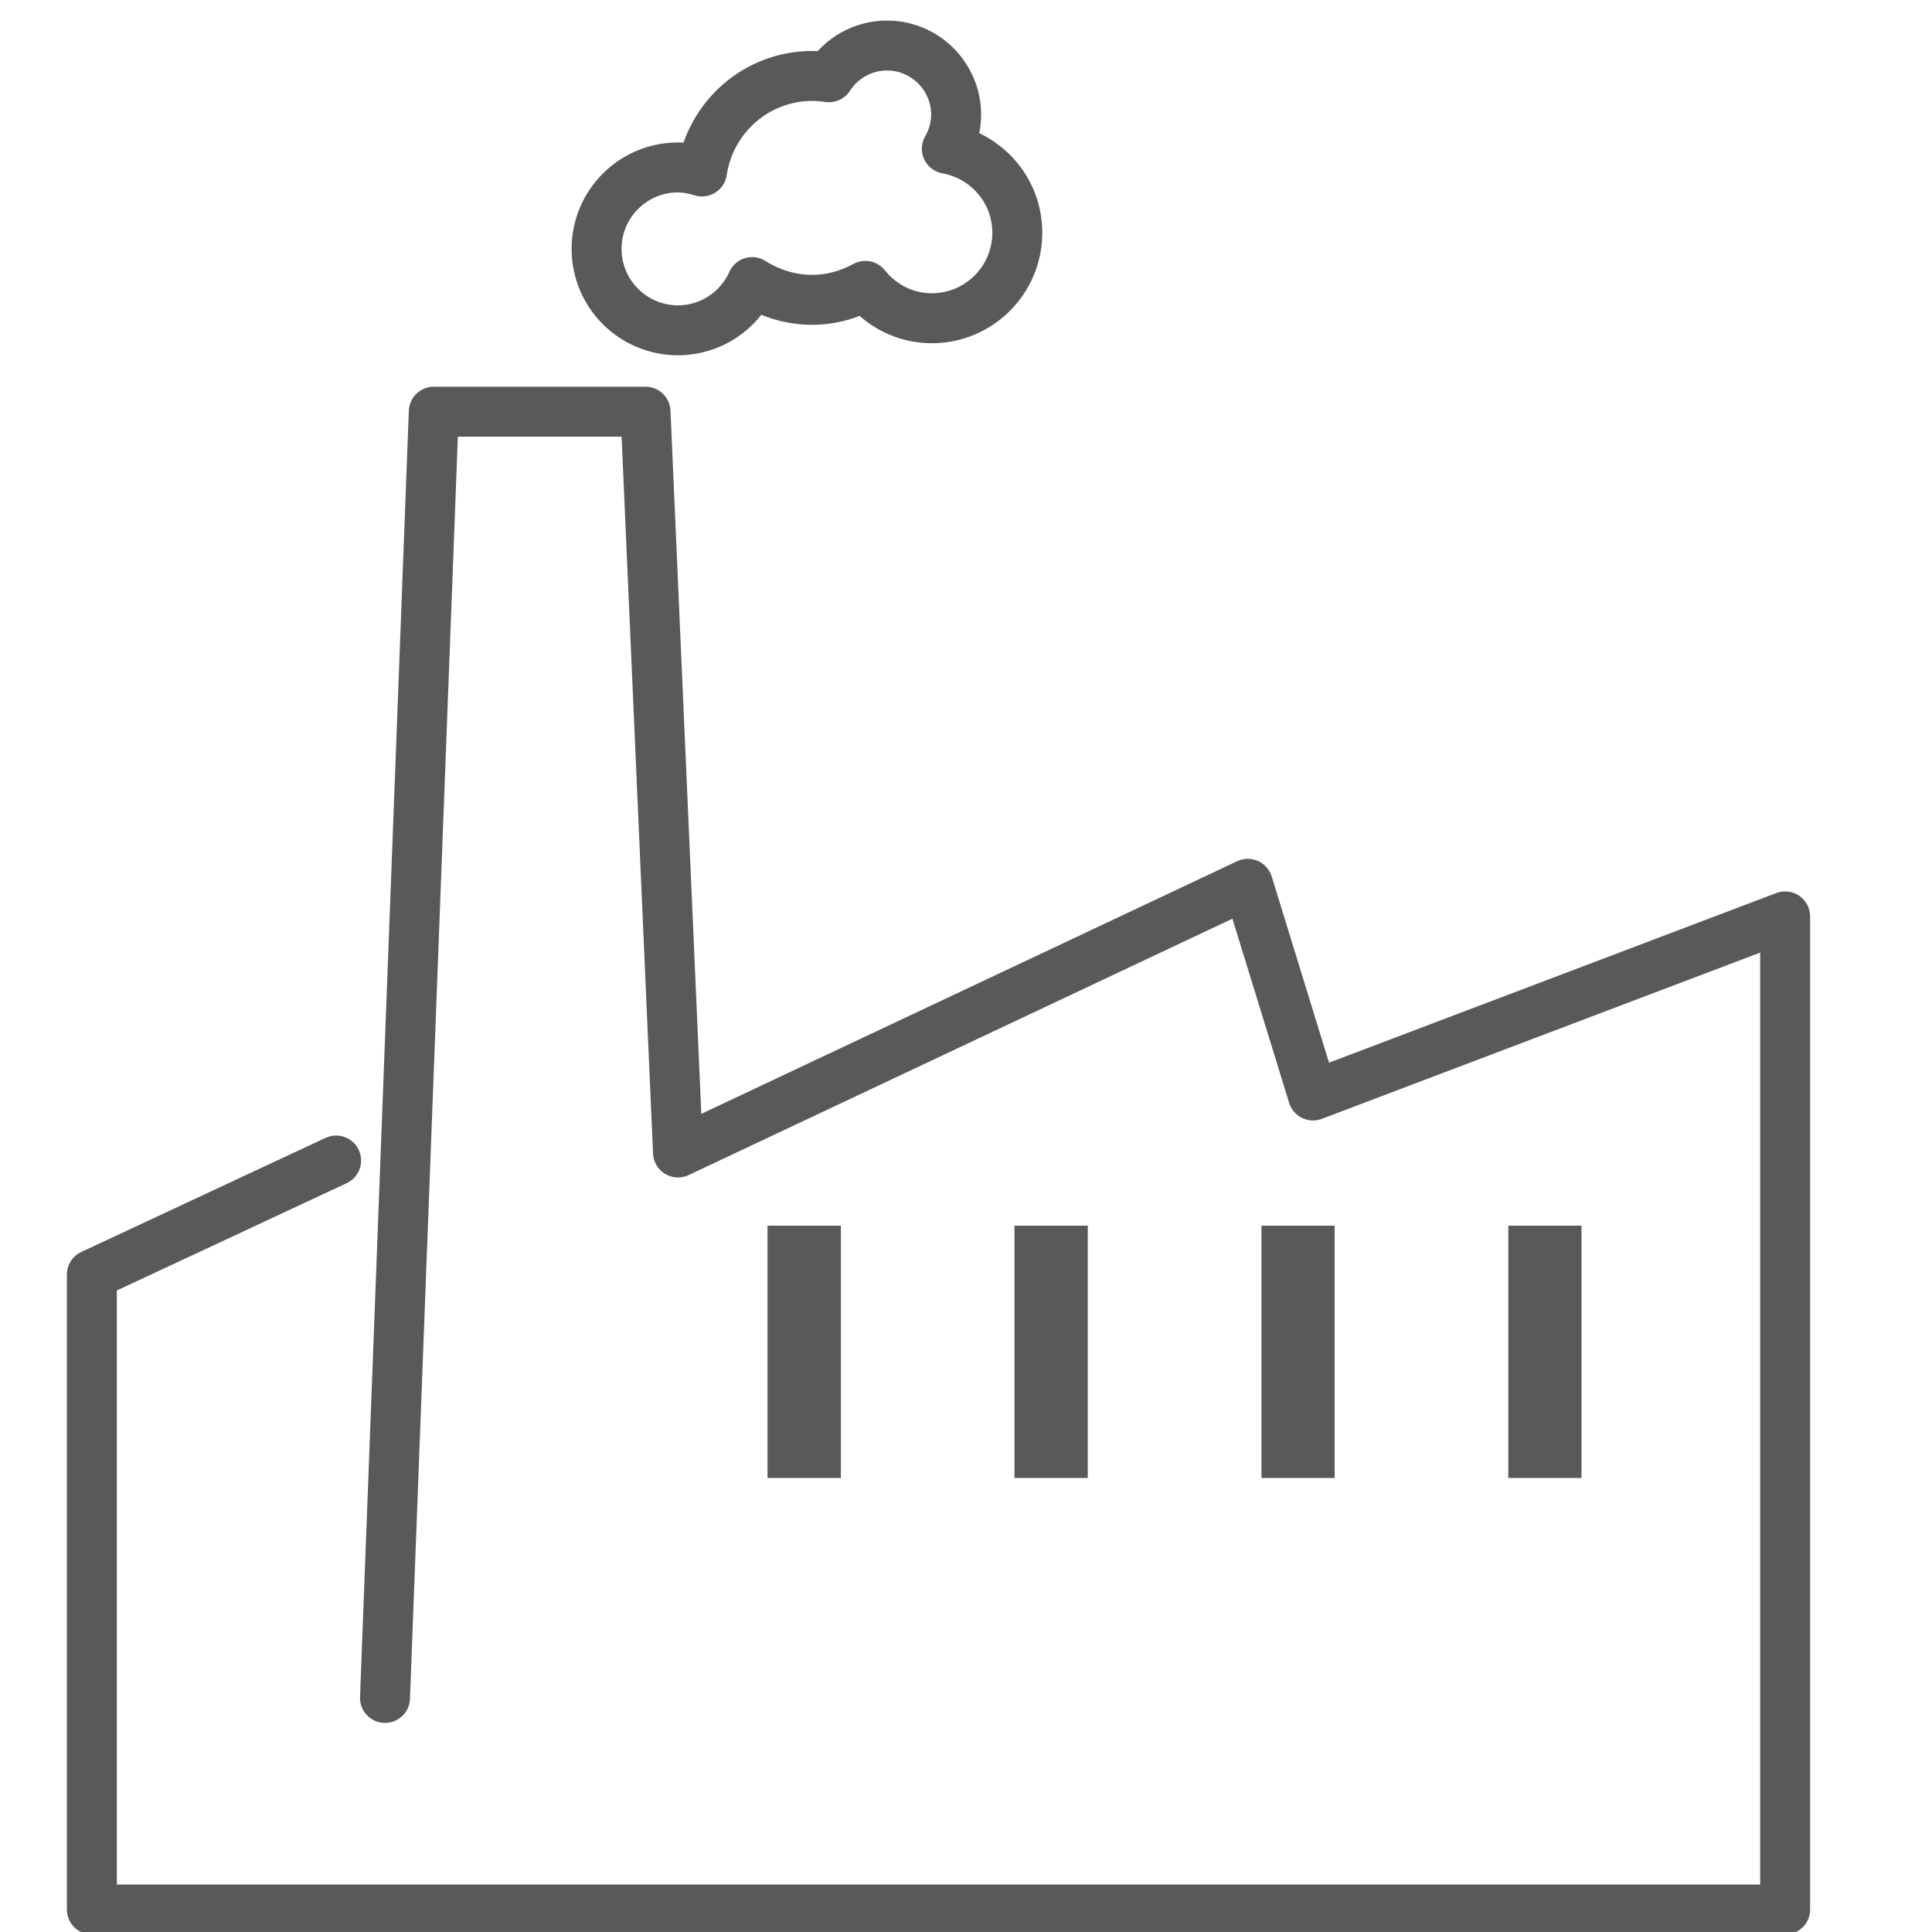
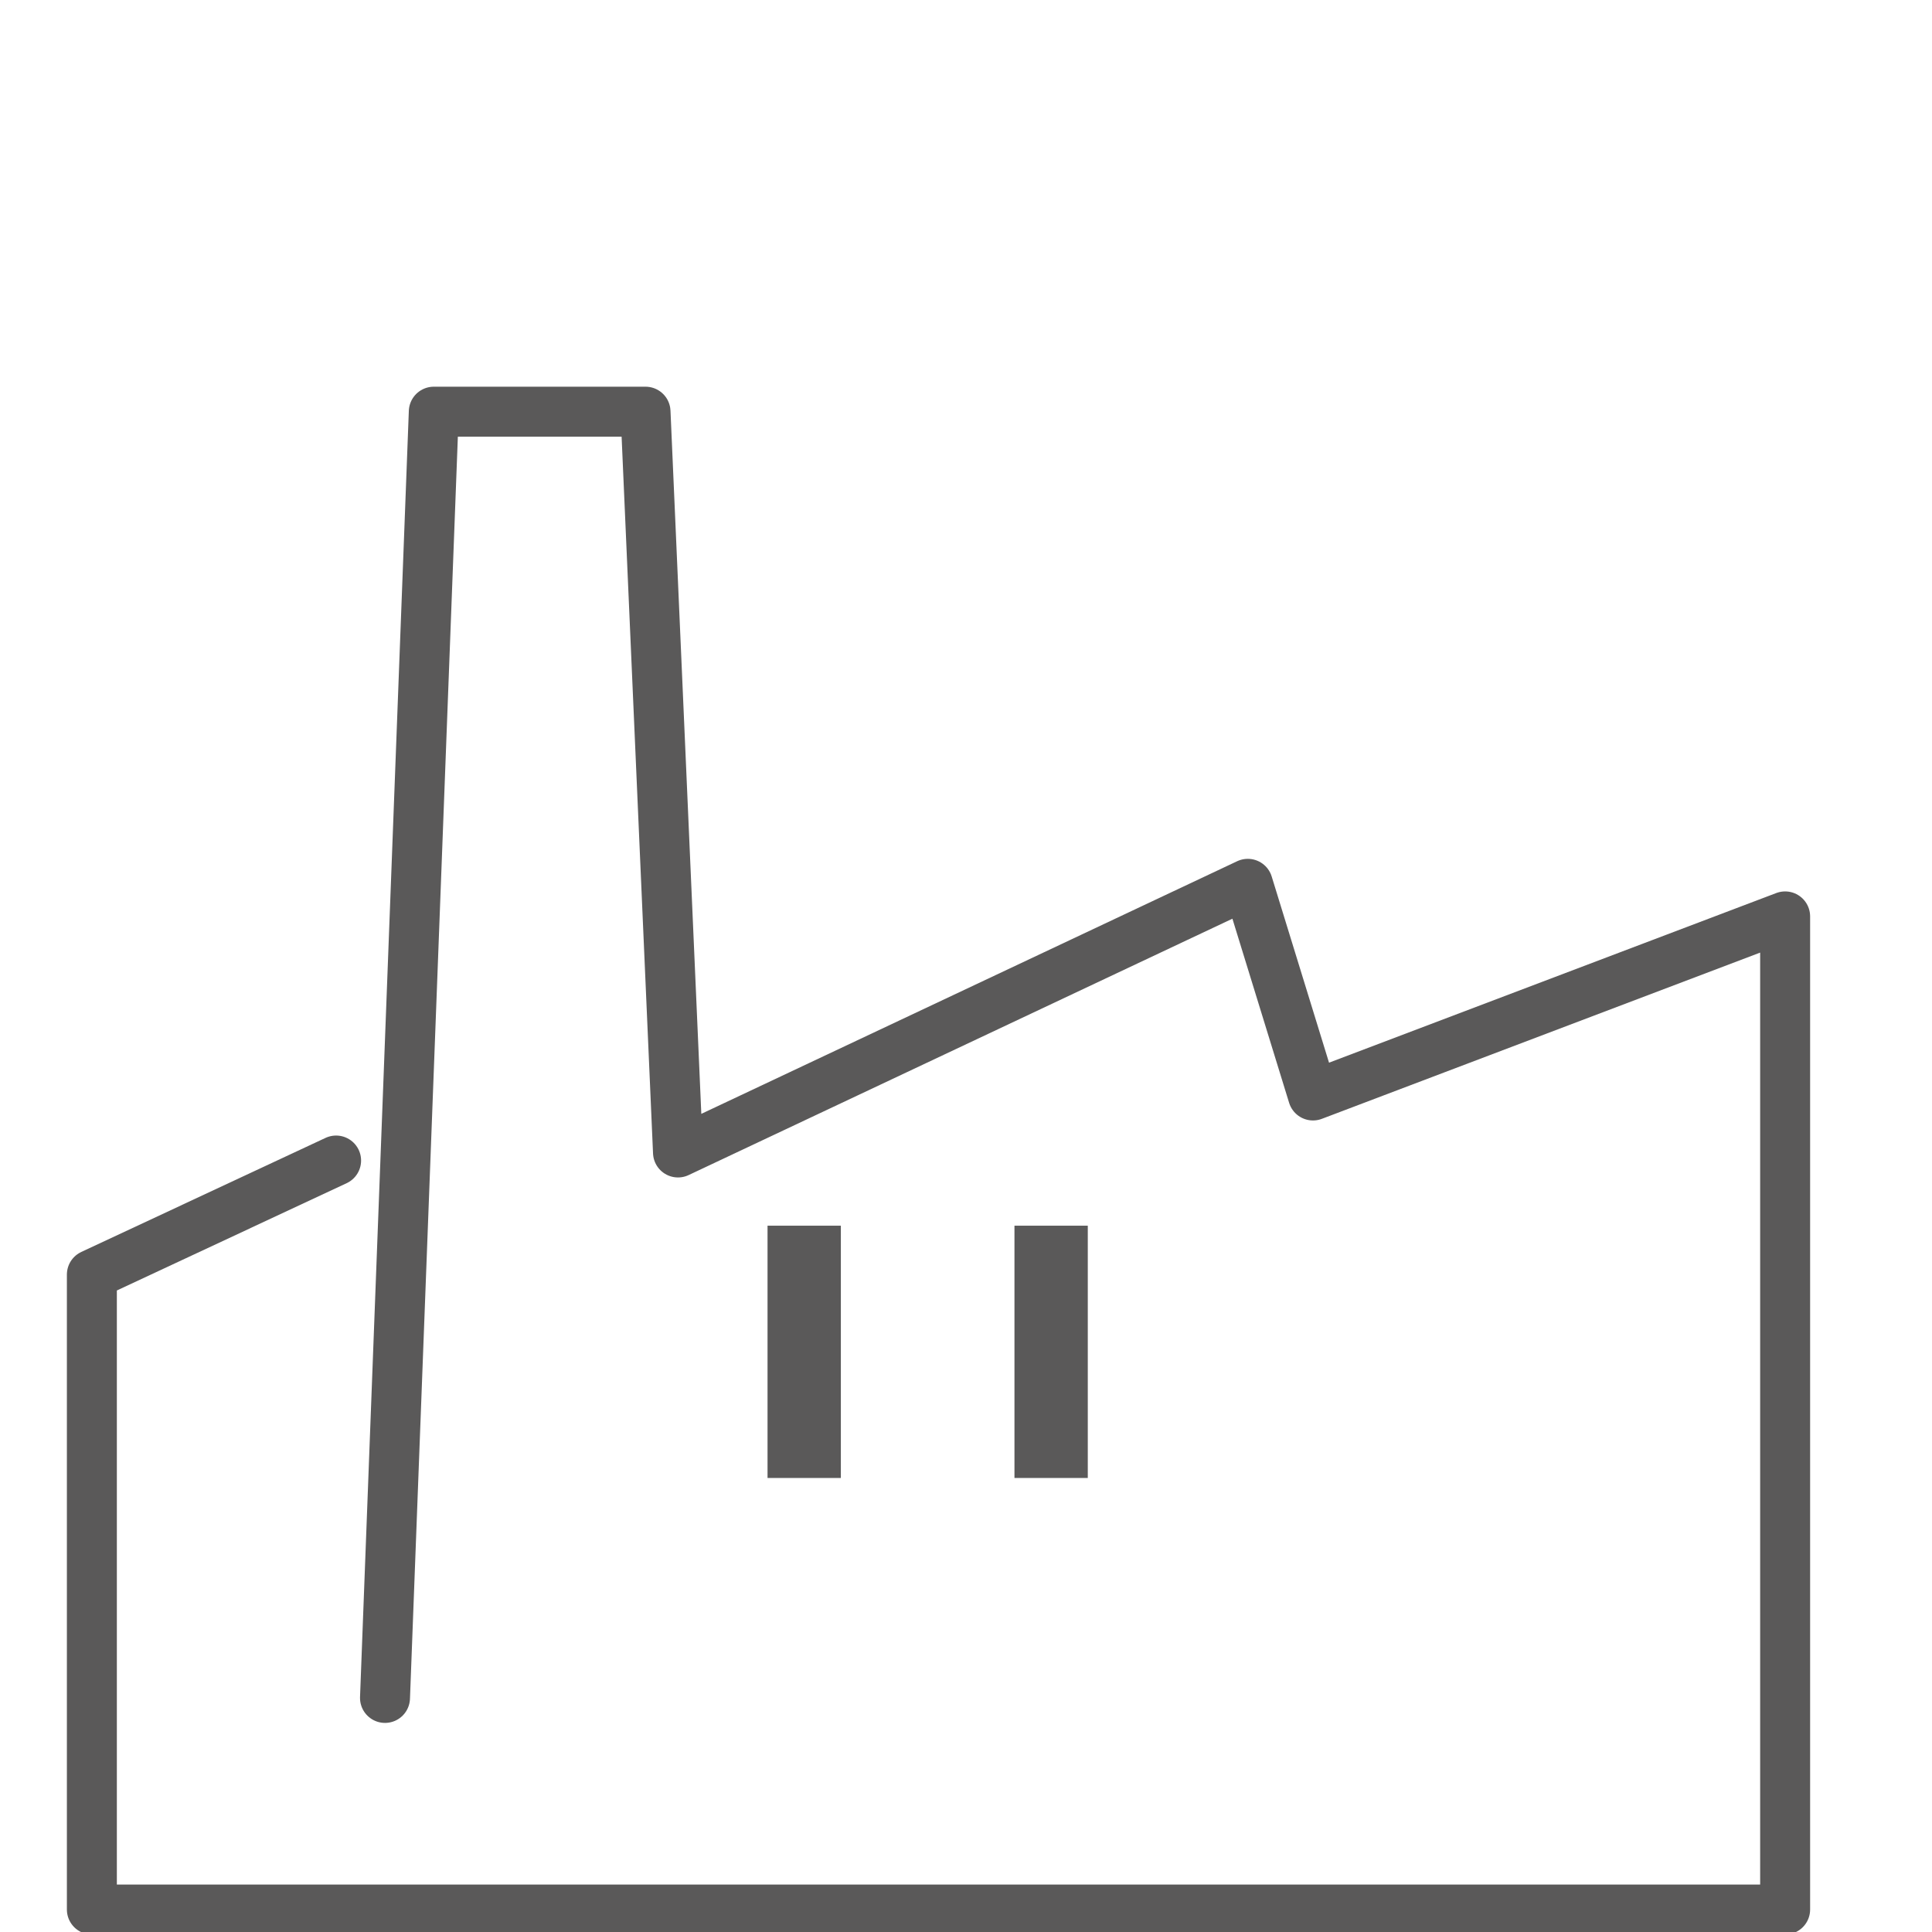
<svg xmlns="http://www.w3.org/2000/svg" width="58" height="58" viewBox="0 0 58 58">
  <g id="Associer">
    <g id="g1">
      <path id="Trac" fill="none" stroke="#5a5959" stroke-width="1.5" stroke-linecap="round" stroke-linejoin="round" d="M 11.558 50.973 L 13.023 12.359 L 19.379 12.359 L 20.354 34.598 L 37.46 26.533 L 39.417 32.887 L 53.591 27.511 L 53.591 57.325 L 2.758 57.325 L 2.758 38.264 L 10.09 34.84" />
      <path id="path1" fill="#5a5959" stroke="none" d="M 23.042 36.796 L 25.243 36.796 L 25.243 44.37 L 23.042 44.37 Z" />
      <path id="path2" fill="#5a5959" stroke="none" d="M 30.455 36.796 L 32.656 36.796 L 32.656 44.37 L 30.455 44.37 Z" />
-       <path id="path3" fill="#5a5959" stroke="none" d="M 37.869 36.796 L 40.066 36.796 L 40.066 44.37 L 37.869 44.37 Z" />
-       <path id="path4" fill="#5a5959" stroke="none" d="M 45.281 36.796 L 47.478 36.796 L 47.478 44.37 L 45.281 44.37 Z" />
-       <path id="path5" fill="none" stroke="#5a5959" stroke-width="1.5" stroke-linecap="round" stroke-linejoin="round" d="M 28.425 4.466 C 28.599 4.162 28.704 3.816 28.704 3.444 C 28.704 2.298 27.773 1.367 26.627 1.367 C 25.895 1.367 25.254 1.749 24.885 2.319 C 24.723 2.296 24.554 2.28 24.385 2.28 C 22.698 2.28 21.317 3.527 21.074 5.148 C 20.845 5.077 20.603 5.027 20.353 5.027 C 19.005 5.027 17.91 6.121 17.91 7.473 C 17.91 8.823 19.006 9.916 20.353 9.916 C 21.348 9.916 22.202 9.318 22.58 8.469 C 23.103 8.8 23.721 9.001 24.385 9.001 C 24.965 9.001 25.502 8.841 25.978 8.582 C 26.448 9.17 27.16 9.554 27.972 9.554 C 29.389 9.554 30.54 8.405 30.54 6.987 C 30.541 5.724 29.626 4.682 28.425 4.466 Z" />
    </g>
  </g>
</svg>